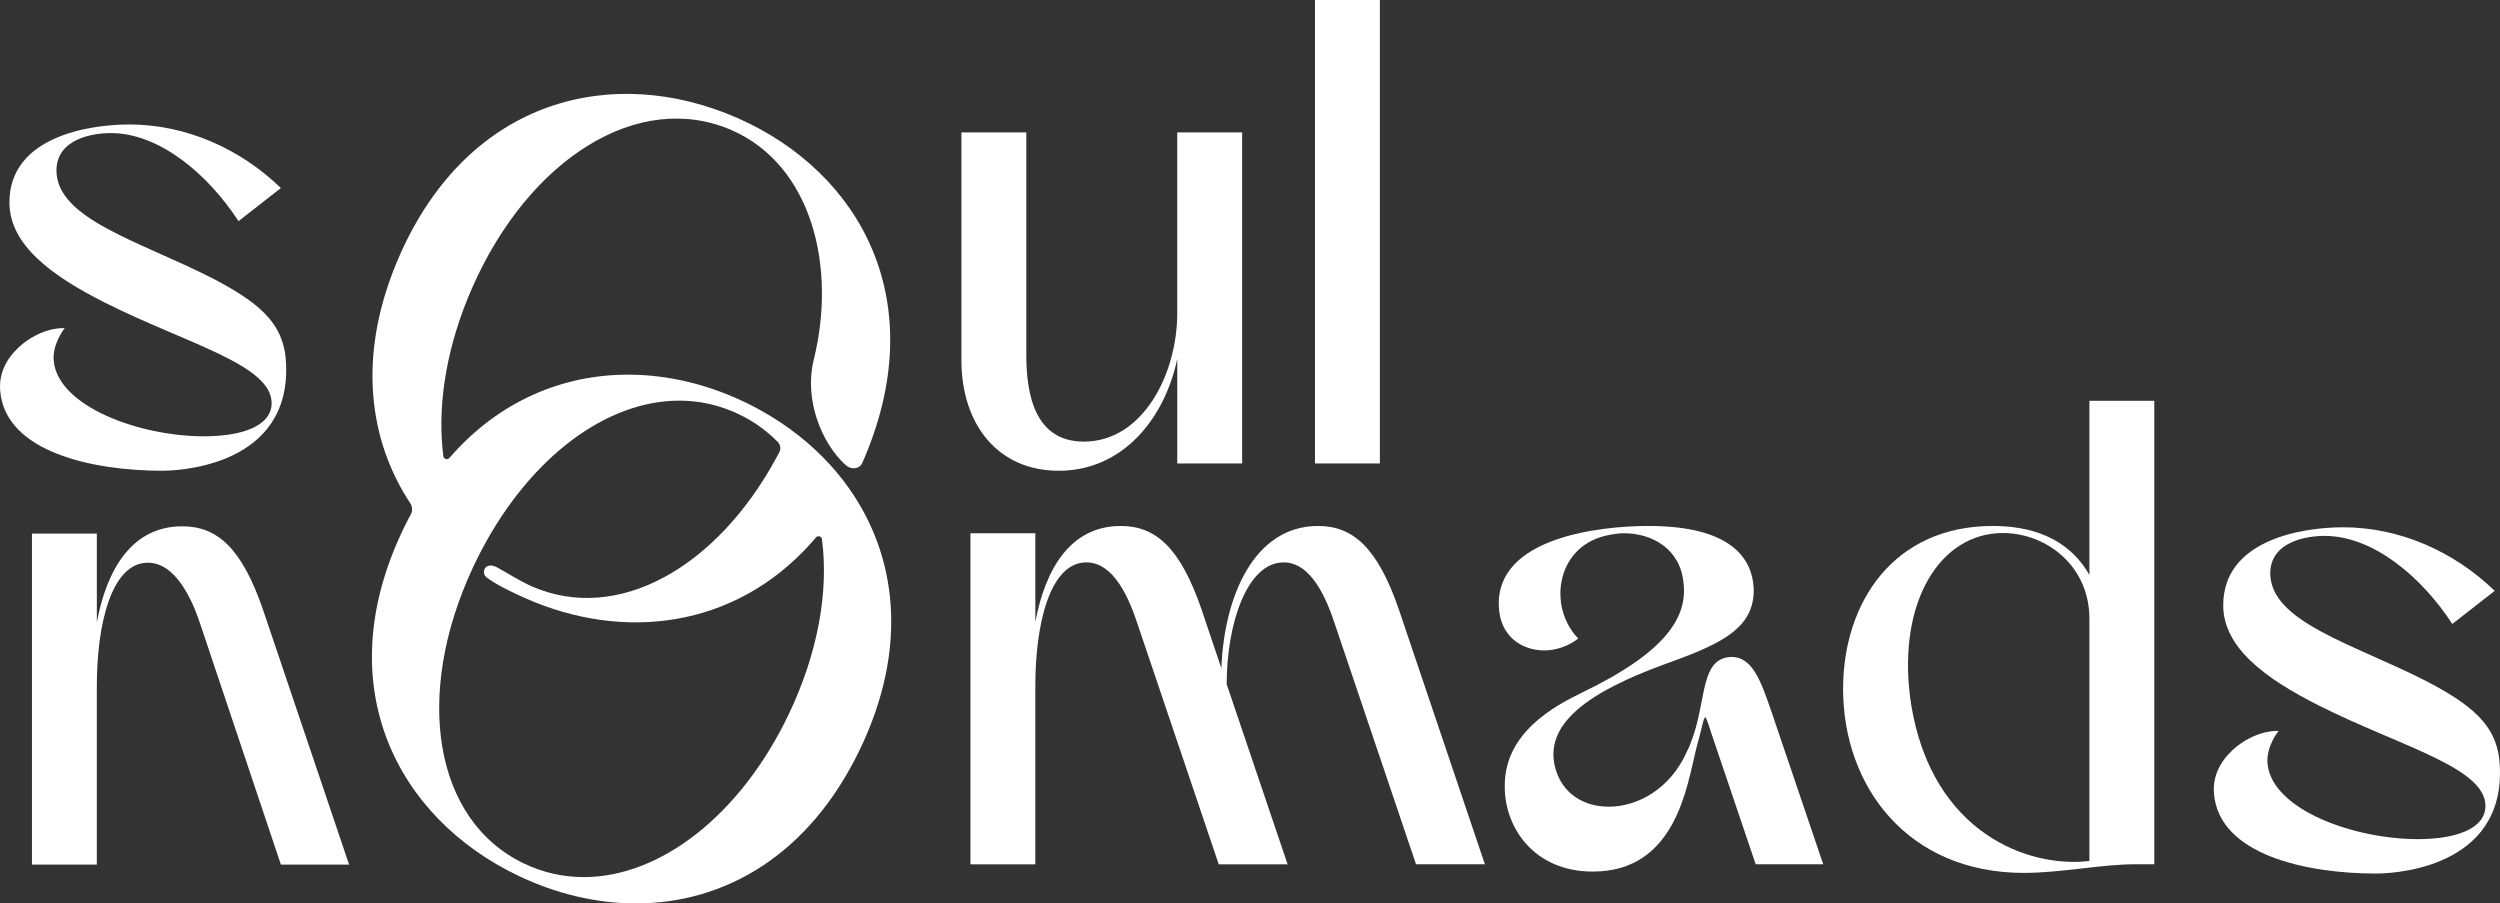
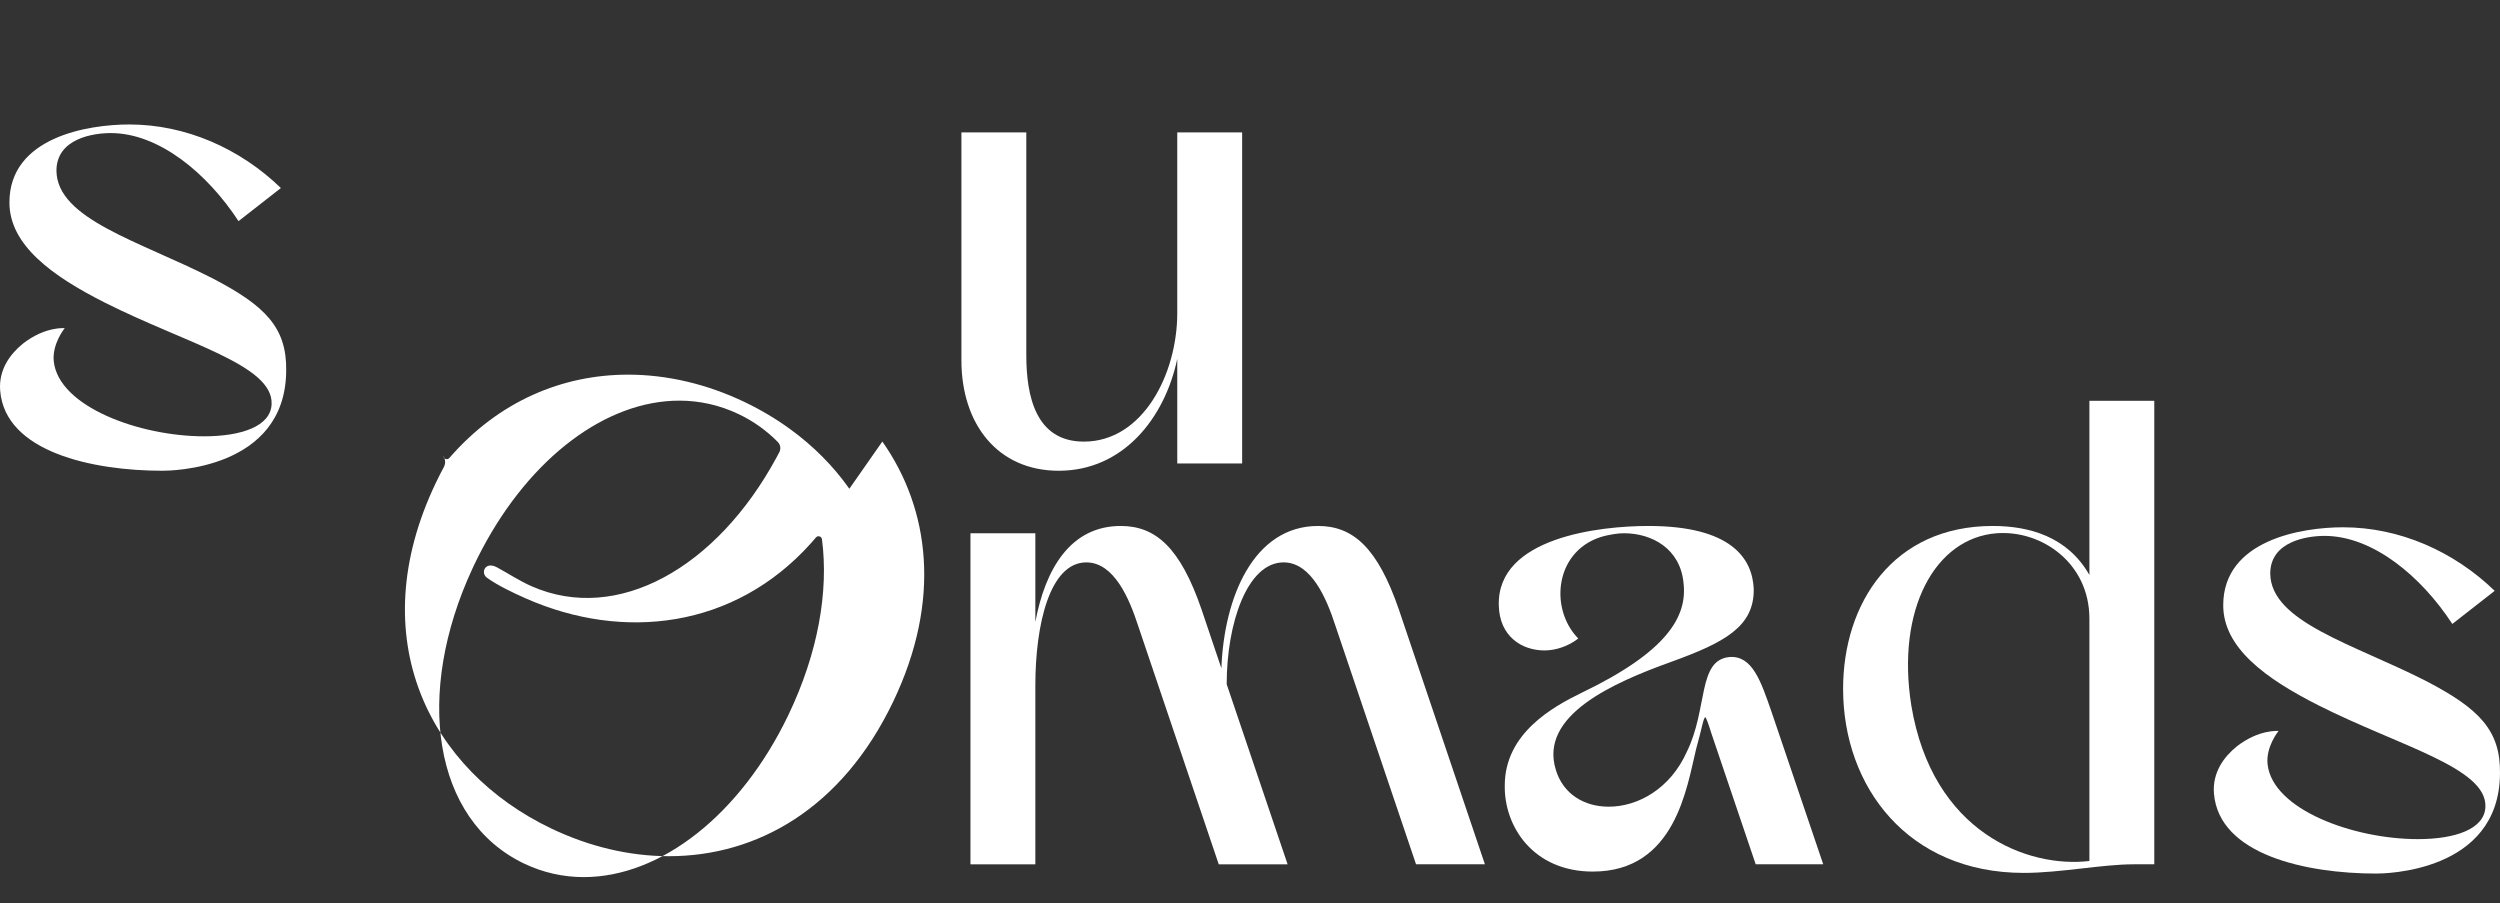
<svg xmlns="http://www.w3.org/2000/svg" viewBox="0 0 903.472 326.487" id="Layer_2">
  <rect x="0" y="0" width="903.472" height="326.487" fill="#333333" stroke="none" />
  <g id="Components">
    <g id="e0f8eccd-4972-45af-8361-25a5a350146e_5">
-       <path style="fill:#fff; stroke-width:0px;" d="M306.943,176.633c-5.767-8.199-12.98-15.429-21.313-21.497-5.124-3.736-10.665-7.037-16.558-9.854-13.498-6.452-27.875-9.888-42.092-9.888-23.538,0-46.636,9.415-64.603,30.126-.699.806-2.026.39-2.159-.669l-.004-.028c-.117-.928-.226-1.872-.309-2.825-1.655-17.552,1.83-37.72,10.74-58.006,20.469-46.588,60.179-71.705,93.879-56.902,28.704,12.622,37.934,49.124,29.546,82.949-3.483,14.045,2.558,29.841,11.527,38.013,1.966,1.792,4.985,1.589,6.057-.845,25.654-58.218-.819-105.088-45.176-124.571-44.599-19.6-96.955-7.422-122.104,49.815-14.911,33.934-11.726,64.291,2.641,87.46.41.669.836,1.329,1.27,1.981l.013.02c.772,1.181.85,2.692.179,3.933-1,1.847-1.965,3.749-2.9,5.709-26.955,56.409-2.023,104.026,41.69,124.913,13.682,6.536,28.209,10.021,42.543,10.021,31.727,0,62.511-17.076,81.082-55.933,17.468-36.567,13.189-69.531-3.953-93.921ZM285.012,258.184c-17.343,36.291-46.271,58.791-74.037,58.791-7.364,0-14.644-1.58-21.606-4.906-32.881-15.713-39.71-61.332-18.538-106.801.209-.443.418-.894.635-1.346.878-1.83,1.78-3.627,2.708-5.383,17.627-33.341,44.959-53.752,71.303-53.752,7.322,0,14.56,1.58,21.497,4.89,5.404,2.584,10.114,5.979,14.112,10.053.963.981,1.199,2.465.56,3.682l-.021.04c-.351.669-.702,1.329-1.062,1.981-21.564,39.793-57.446,60.053-88.438,46.438-4.37-1.92-8.481-4.655-12.496-6.821-4.384-2.366-6.011,2.014-3.677,3.717,3.566,2.601,9.013,5.276,14.208,7.559,35.054,15.404,75.165,10.874,102.864-19.959.619-.694,1.237-1.396,1.831-2.115l.023-.027c.703-.809,2.032-.407,2.171.656,2.474,18.89-1.448,41.138-12.04,63.302Z" />
+       <path style="fill:#fff; stroke-width:0px;" d="M306.943,176.633c-5.767-8.199-12.98-15.429-21.313-21.497-5.124-3.736-10.665-7.037-16.558-9.854-13.498-6.452-27.875-9.888-42.092-9.888-23.538,0-46.636,9.415-64.603,30.126-.699.806-2.026.39-2.159-.669l-.004-.028l.013.02c.772,1.181.85,2.692.179,3.933-1,1.847-1.965,3.749-2.9,5.709-26.955,56.409-2.023,104.026,41.69,124.913,13.682,6.536,28.209,10.021,42.543,10.021,31.727,0,62.511-17.076,81.082-55.933,17.468-36.567,13.189-69.531-3.953-93.921ZM285.012,258.184c-17.343,36.291-46.271,58.791-74.037,58.791-7.364,0-14.644-1.58-21.606-4.906-32.881-15.713-39.71-61.332-18.538-106.801.209-.443.418-.894.635-1.346.878-1.83,1.78-3.627,2.708-5.383,17.627-33.341,44.959-53.752,71.303-53.752,7.322,0,14.56,1.58,21.497,4.89,5.404,2.584,10.114,5.979,14.112,10.053.963.981,1.199,2.465.56,3.682l-.021.04c-.351.669-.702,1.329-1.062,1.981-21.564,39.793-57.446,60.053-88.438,46.438-4.37-1.92-8.481-4.655-12.496-6.821-4.384-2.366-6.011,2.014-3.677,3.717,3.566,2.601,9.013,5.276,14.208,7.559,35.054,15.404,75.165,10.874,102.864-19.959.619-.694,1.237-1.396,1.831-2.115l.023-.027c.703-.809,2.032-.407,2.171.656,2.474,18.89-1.448,41.138-12.04,63.302Z" />
      <path style="fill:#fff; stroke-width:0px;" d="M448.897,167.491h-23.448v-37.805c-4.547,21.534-19.621,40.437-42.83,40.437-22.014,0-35.173-16.749-35.173-39.958V47.855h23.448v80.395c0,14.835,3.35,31.345,20.817,31.345,21.295,0,33.737-24.405,33.737-46.419V47.855h23.448v119.637Z" />
-       <path style="fill:#fff; stroke-width:0px;" d="M475.218,0h23.448v167.491h-23.448V0Z" />
      <path style="fill:#fff; stroke-width:0px;" d="M76.626,100.495c-26.319-13.399-55.989-21.296-56.228-38.763,0-11.725,13.399-13.639,19.62-13.639,17.467,0,34.934,14.596,46.18,31.823l15.313-11.963c-14.835-14.356-34.455-22.971-54.793-22.971-14.835,0-43.356,4.546-43.309,28.234.031,15.332,15.328,26.472,34.455,36.13,29.23,14.759,60.775,22.492,60.297,36.609-.239,8.135-11.007,11.724-24.406,11.724-23.209,0-52.495-10.628-54.315-27.037-.704-6.346,3.952-12.047,3.952-12.047,0,0-7.058-.684-15.066,5.564C3.675,127.915-.55,133.609.059,141.171c1.791,22.234,33.499,28.952,58.622,28.952,2.632,0,44.505-.239,44.744-36.13.239-15.553-7.417-23.449-26.799-33.498Z" />
-       <path style="fill:#fff; stroke-width:0px;" d="M11.549,192.83h23.448v32.062c3.59-19.142,12.682-34.694,30.866-34.694,12.682,0,21.535,7.896,29.191,30.148l31.105,92.12h-24.645l-28.952-86.378c-3.11-9.57-9.093-22.73-19.142-22.73-13.16,0-18.425,22.252-18.425,44.505v64.603H11.549v-119.637Z" />
      <path style="fill:#fff; stroke-width:0px;" d="M350.714,192.71h23.448v32.062c3.59-19.142,12.682-34.694,30.866-34.694,12.682,0,21.535,7.896,29.191,30.148l7.179,21.295c.957-25.841,11.725-51.443,34.934-51.443,12.682,0,21.535,7.896,29.191,30.148l31.105,92.12h-24.885l-29.19-86.378c-3.111-9.57-8.614-22.73-18.664-22.73-13.16,0-20.577,22.013-20.577,44.026l22.013,65.082h-24.884l-29.191-86.378c-3.11-9.57-8.614-22.73-18.663-22.73-13.16,0-18.425,22.252-18.425,44.505v64.603h-23.448v-119.637Z" />
      <path style="fill:#fff; stroke-width:0px;" d="M595.731,190.078c29.909,0,37.565,11.725,38.045,22.731.239,13.638-10.528,19.381-29.67,26.319-21.296,7.657-47.855,19.381-41.873,39.002,2.632,8.852,10.289,13.399,19.142,13.399,10.528,0,22.253-6.461,28.234-19.86,7.656-15.553,3.828-33.02,15.313-34.216,8.374-.718,11.485,8.854,15.313,19.859l18.663,55.033h-24.405l-16.032-47.376c-1.196-3.828-1.914-5.742-2.153-5.742-.718,0-1.196,3.828-3.35,11.484-3.35,13.639-7.417,44.266-37.326,44.266-21.535,0-32.062-16.27-31.823-31.105,0-18.902,17.467-28.474,27.755-33.498,30.866-14.835,38.284-27.517,36.849-39.72-1.196-12.441-11.485-17.945-21.535-17.945-2.393,0-4.785.478-6.939.957-17.945,4.547-20.338,26.081-9.571,37.088-3.35,2.632-7.896,4.307-12.202,4.307-8.136,0-16.27-5.024-16.511-16.27-.718-24.645,36.609-28.713,54.076-28.713Z" />
      <path style="fill:#fff; stroke-width:0px;" d="M771.118,312.347c-11.484,0-26.559,3.11-39.719,3.11-41.873,0-65.322-31.105-65.322-66.518,0-31.105,18.186-58.861,54.076-58.861,13.16,0,27.038,3.828,34.934,17.706v-62.929h23.449v167.491h-7.418ZM721.588,192.71c-22.252,1.675-36.369,27.517-30.866,62.211,7.657,46.18,42.352,58.861,64.364,56.23v-87.574c0-20.099-17.227-32.062-33.498-30.866Z" />
      <path style="fill:#fff; stroke-width:0px;" d="M876.668,246.068c-26.319-13.399-55.989-21.296-56.228-38.763,0-11.725,13.399-13.639,19.62-13.639,17.467,0,34.934,14.596,46.18,31.823l15.313-11.963c-14.835-14.356-34.455-22.971-54.793-22.971-14.835,0-43.356,4.546-43.309,28.234.031,15.332,15.328,26.472,34.455,36.13,29.23,14.759,60.775,22.492,60.297,36.609-.239,8.135-11.007,11.724-24.406,11.724-23.209,0-52.495-10.628-54.315-27.037-.704-6.346,3.952-12.047,3.952-12.047,0,0-7.058-.684-15.066,5.564-4.652,3.755-8.877,9.449-8.268,17.011,1.791,22.234,33.499,28.952,58.622,28.952,2.632,0,44.505-.239,44.744-36.13.239-15.553-7.417-23.449-26.799-33.498Z" />
    </g>
  </g>
</svg>